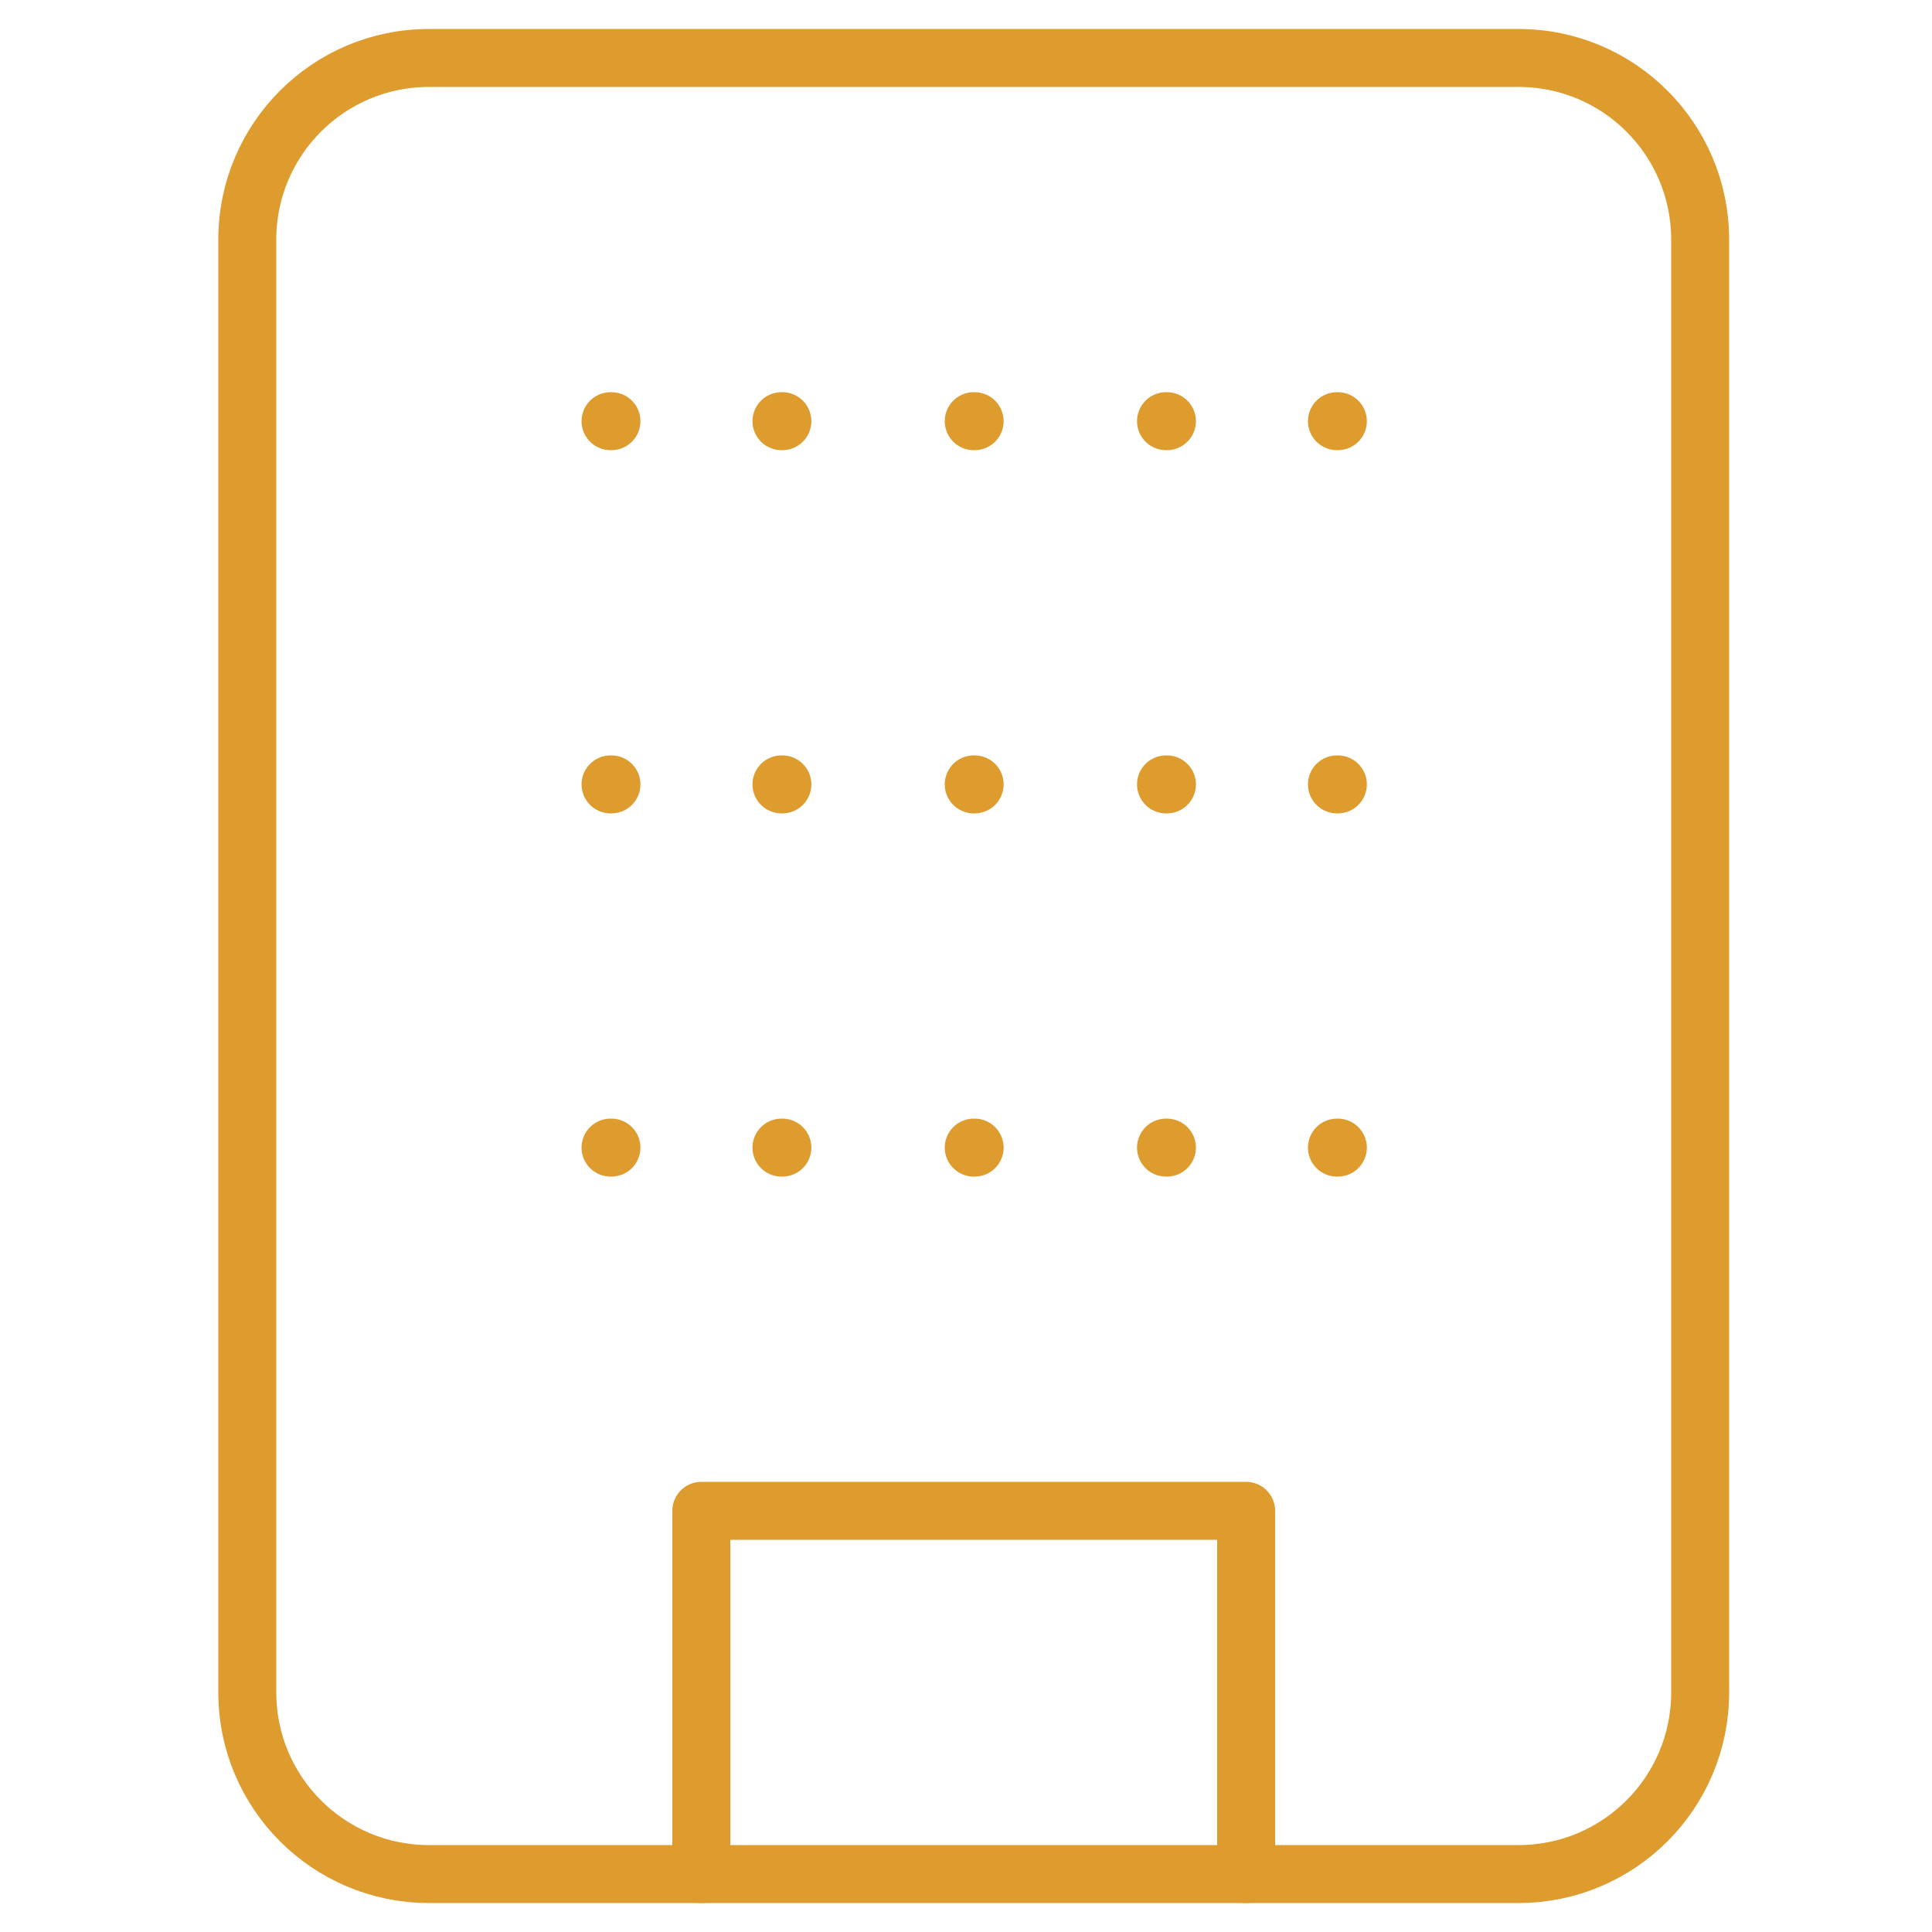
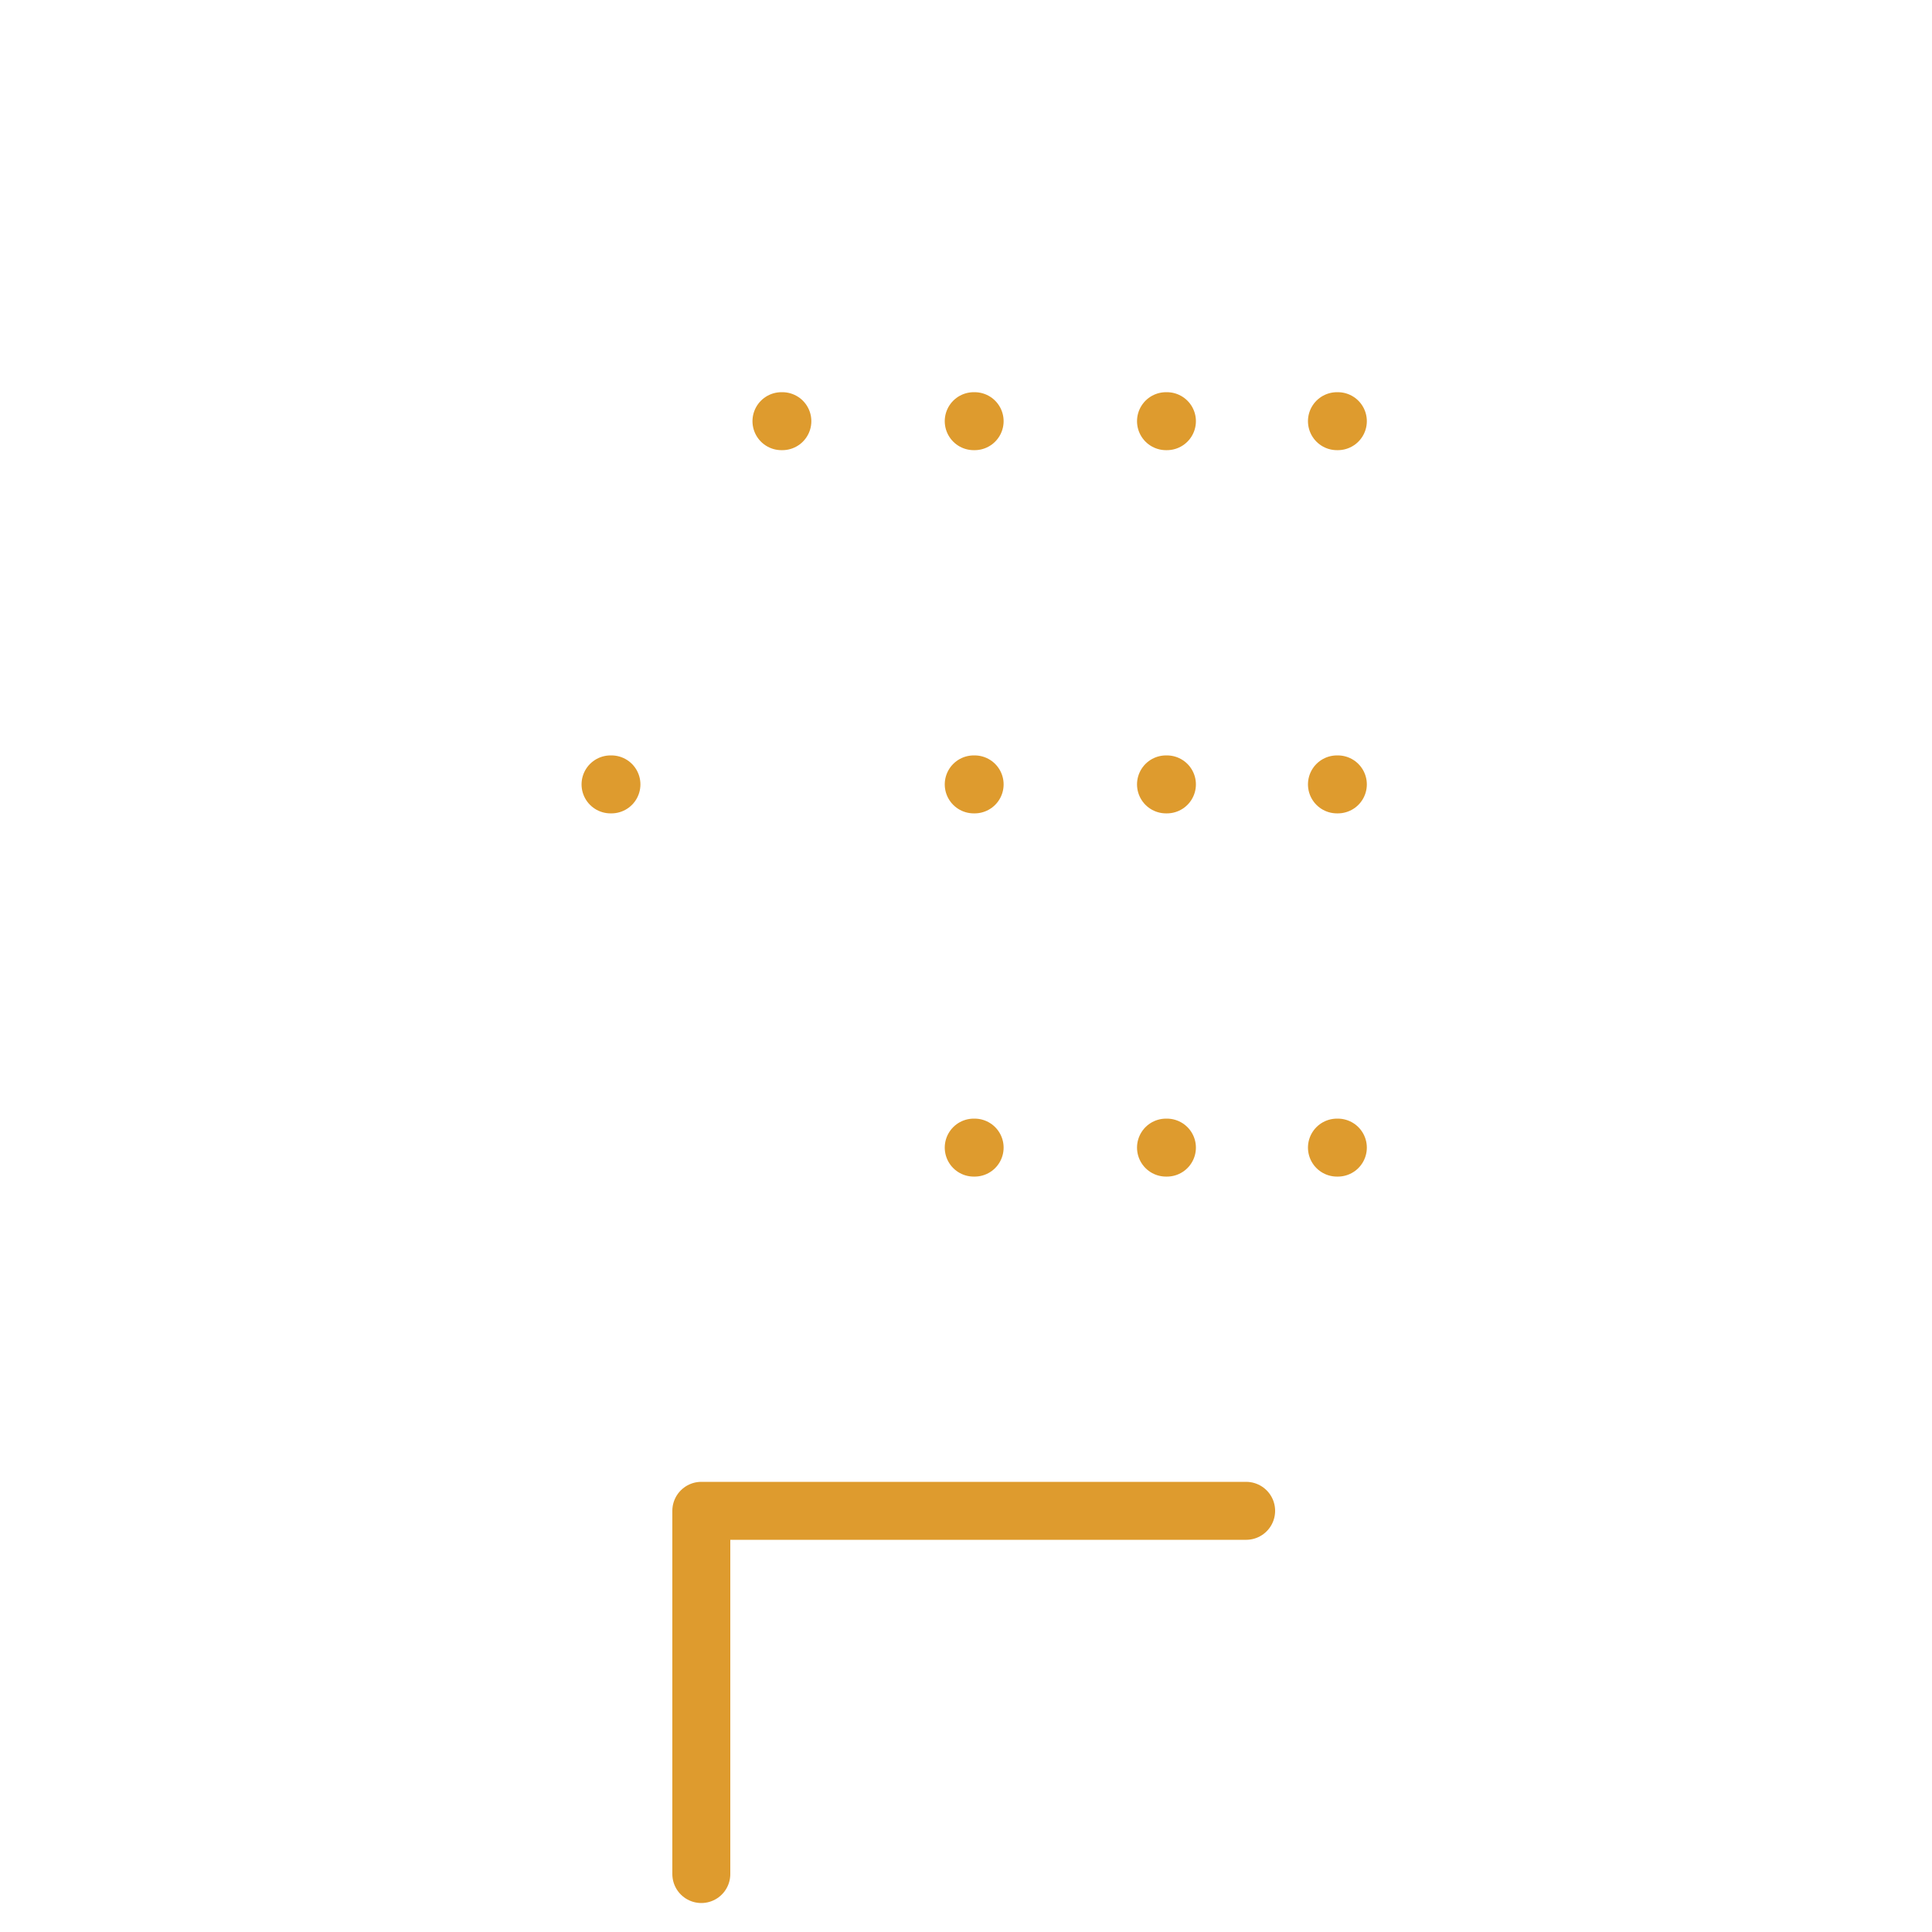
<svg xmlns="http://www.w3.org/2000/svg" width="100" height="100" viewBox="0 0 100 100" fill="none">
-   <path d="M78.6 3H22.2C17.008 3 12.8 7.209 12.8 12.4V87.6C12.8 92.791 17.008 97 22.2 97H78.6C83.791 97 88 92.791 88 87.6V12.4C88 7.209 83.791 3 78.6 3Z" stroke="#DE9B2E" stroke-width="3" stroke-linecap="round" stroke-linejoin="round" />
-   <path d="M36.3 97V78.2H64.5V97" stroke="#DE9B2E" stroke-width="3" stroke-linecap="round" stroke-linejoin="round" />
-   <path d="M31.601 21.8H31.648" stroke="#DE9B2E" stroke-width="3" stroke-linecap="round" stroke-linejoin="round" />
+   <path d="M36.3 97V78.2H64.5" stroke="#DE9B2E" stroke-width="3" stroke-linecap="round" stroke-linejoin="round" />
  <path d="M40.448 21.8H40.495" stroke="#DE9B2E" stroke-width="3" stroke-linecap="round" stroke-linejoin="round" />
  <path d="M60.352 21.8H60.4" stroke="#DE9B2E" stroke-width="3" stroke-linecap="round" stroke-linejoin="round" />
  <path d="M69.2 21.8H69.247" stroke="#DE9B2E" stroke-width="3" stroke-linecap="round" stroke-linejoin="round" />
  <path d="M50.4 21.8H50.447" stroke="#DE9B2E" stroke-width="3" stroke-linecap="round" stroke-linejoin="round" />
  <path d="M50.4 40.6H50.447" stroke="#DE9B2E" stroke-width="3" stroke-linecap="round" stroke-linejoin="round" />
  <path d="M50.4 59.4H50.447" stroke="#DE9B2E" stroke-width="3" stroke-linecap="round" stroke-linejoin="round" />
  <path d="M69.2 40.6H69.247" stroke="#DE9B2E" stroke-width="3" stroke-linecap="round" stroke-linejoin="round" />
  <path d="M31.601 40.6H31.648" stroke="#DE9B2E" stroke-width="3" stroke-linecap="round" stroke-linejoin="round" />
-   <path d="M31.601 59.4H31.648" stroke="#DE9B2E" stroke-width="3" stroke-linecap="round" stroke-linejoin="round" />
  <path d="M69.2 59.4H69.247" stroke="#DE9B2E" stroke-width="3" stroke-linecap="round" stroke-linejoin="round" />
-   <path d="M40.448 40.6H40.495" stroke="#DE9B2E" stroke-width="3" stroke-linecap="round" stroke-linejoin="round" />
  <path d="M60.352 40.6H60.4" stroke="#DE9B2E" stroke-width="3" stroke-linecap="round" stroke-linejoin="round" />
-   <path d="M40.448 59.4H40.495" stroke="#DE9B2E" stroke-width="3" stroke-linecap="round" stroke-linejoin="round" />
  <path d="M60.352 59.4H60.4" stroke="#DE9B2E" stroke-width="3" stroke-linecap="round" stroke-linejoin="round" />
</svg>